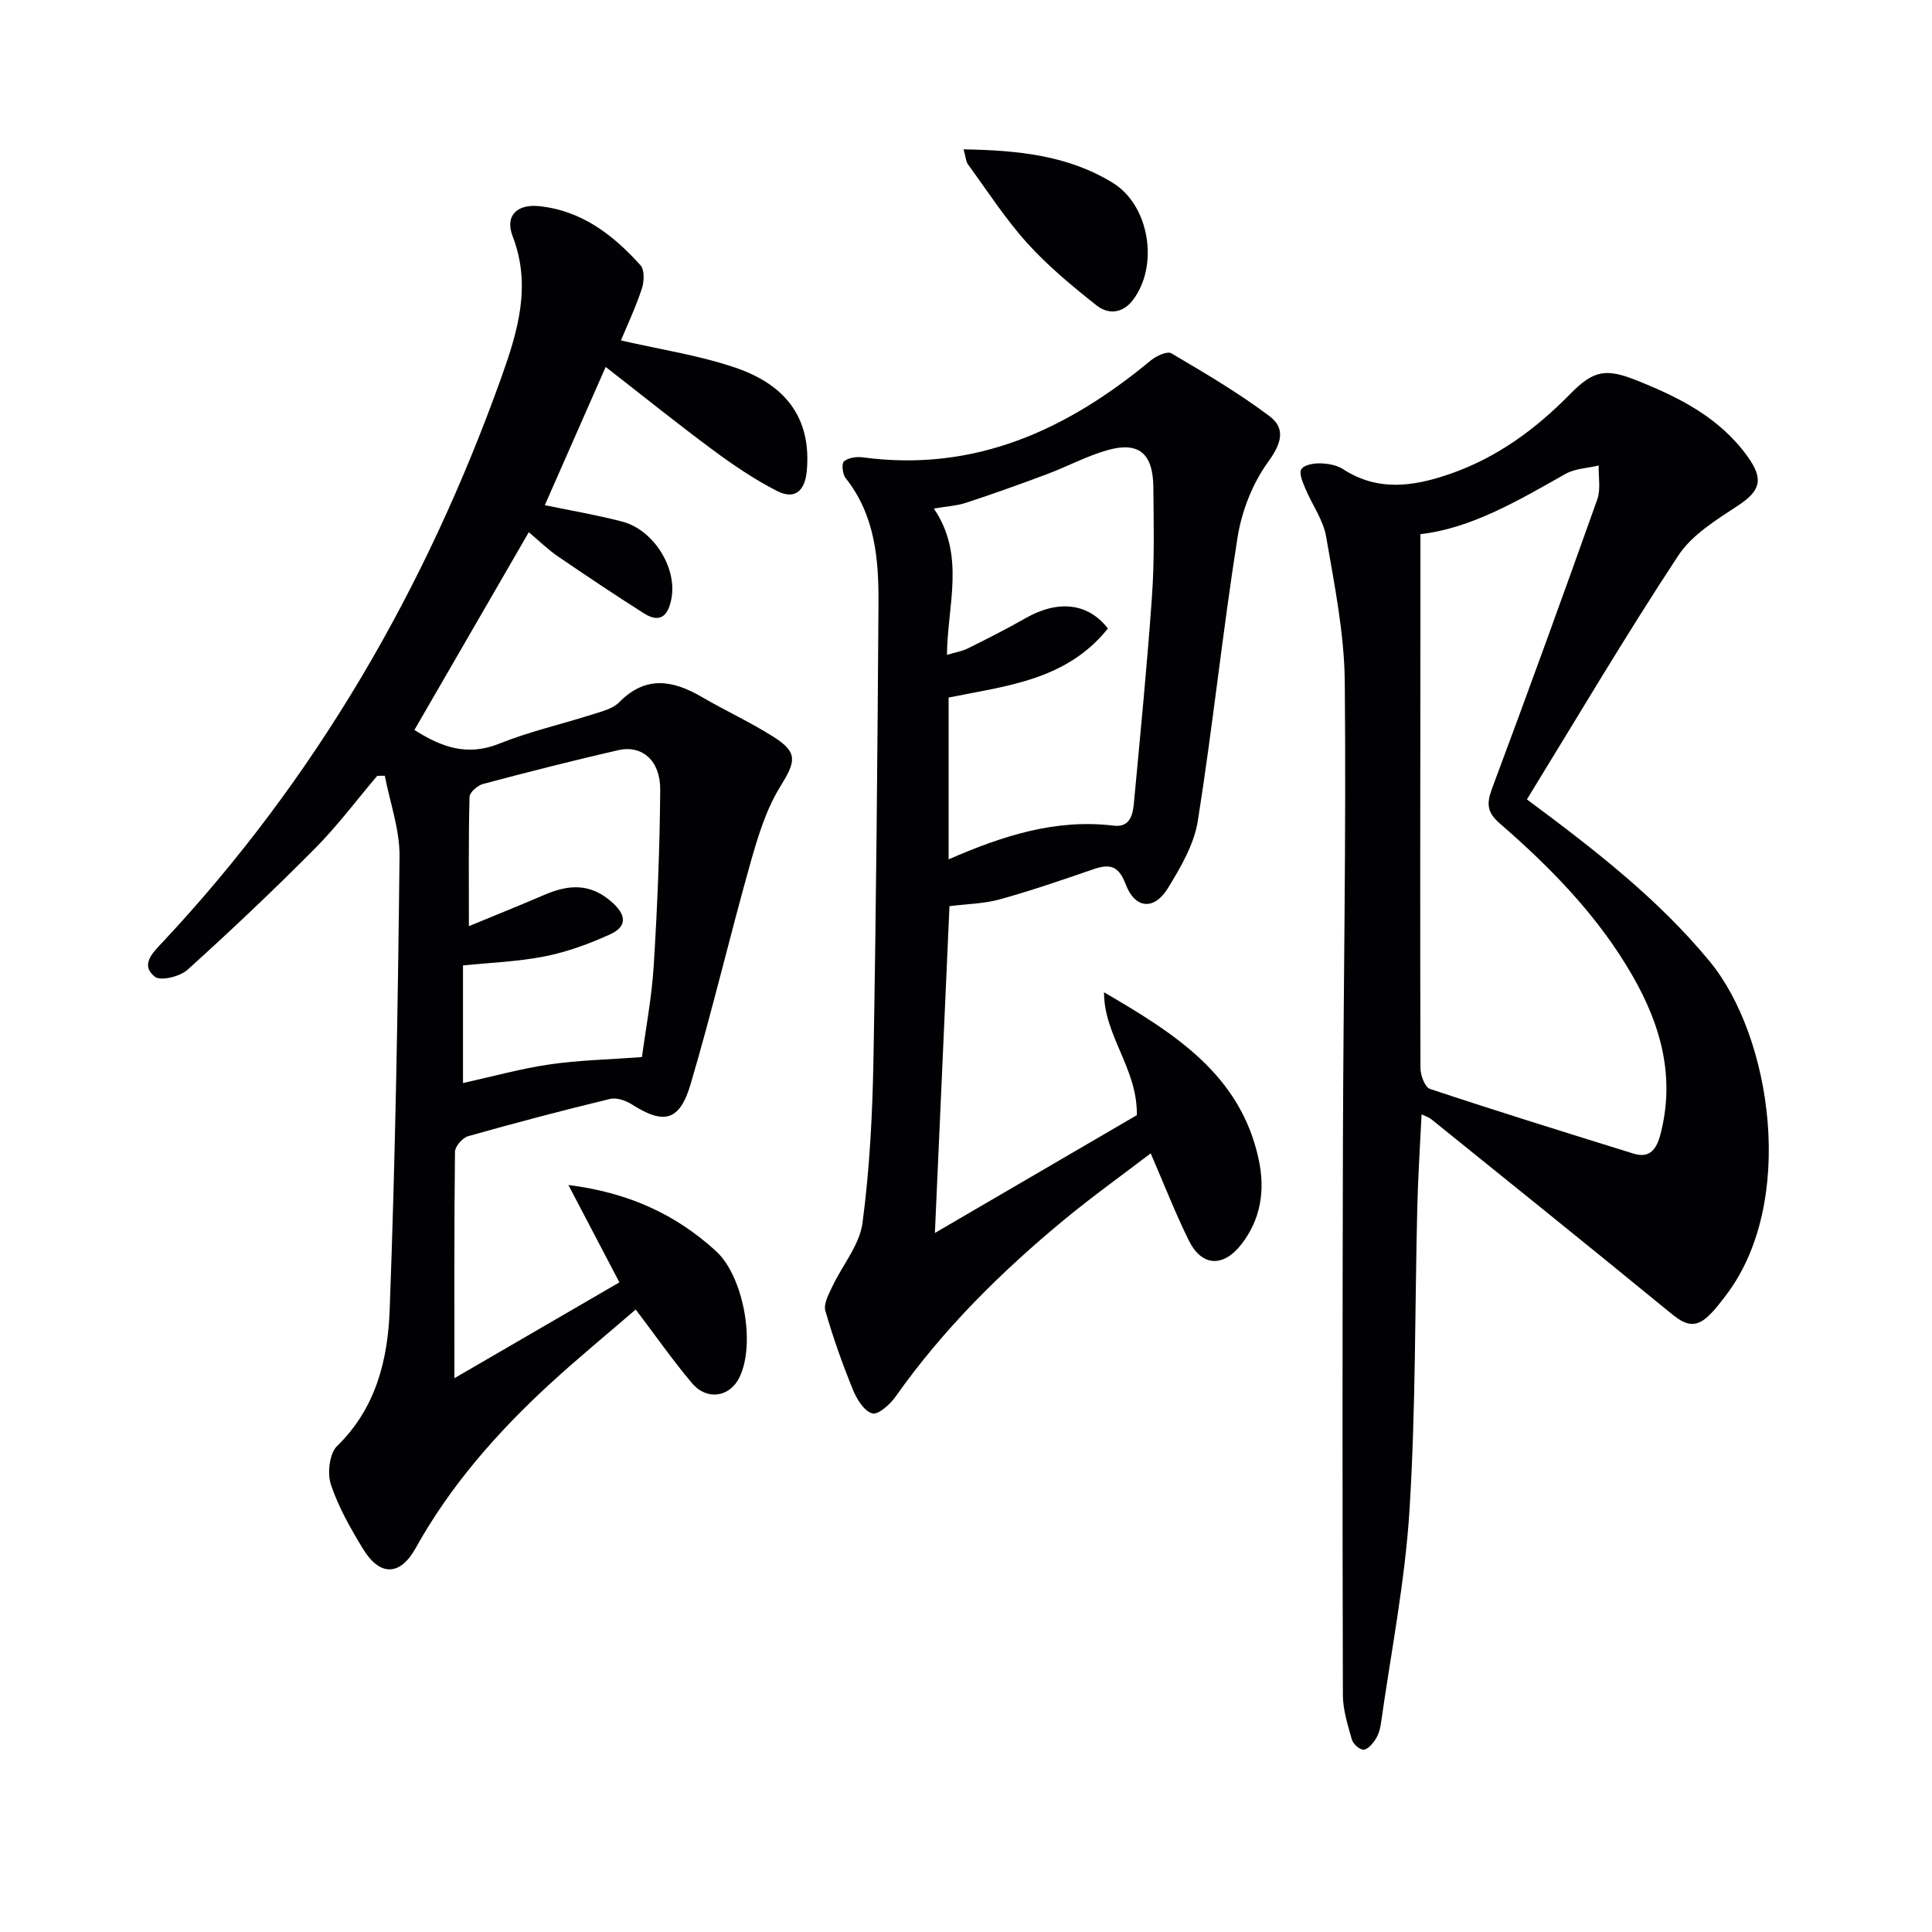
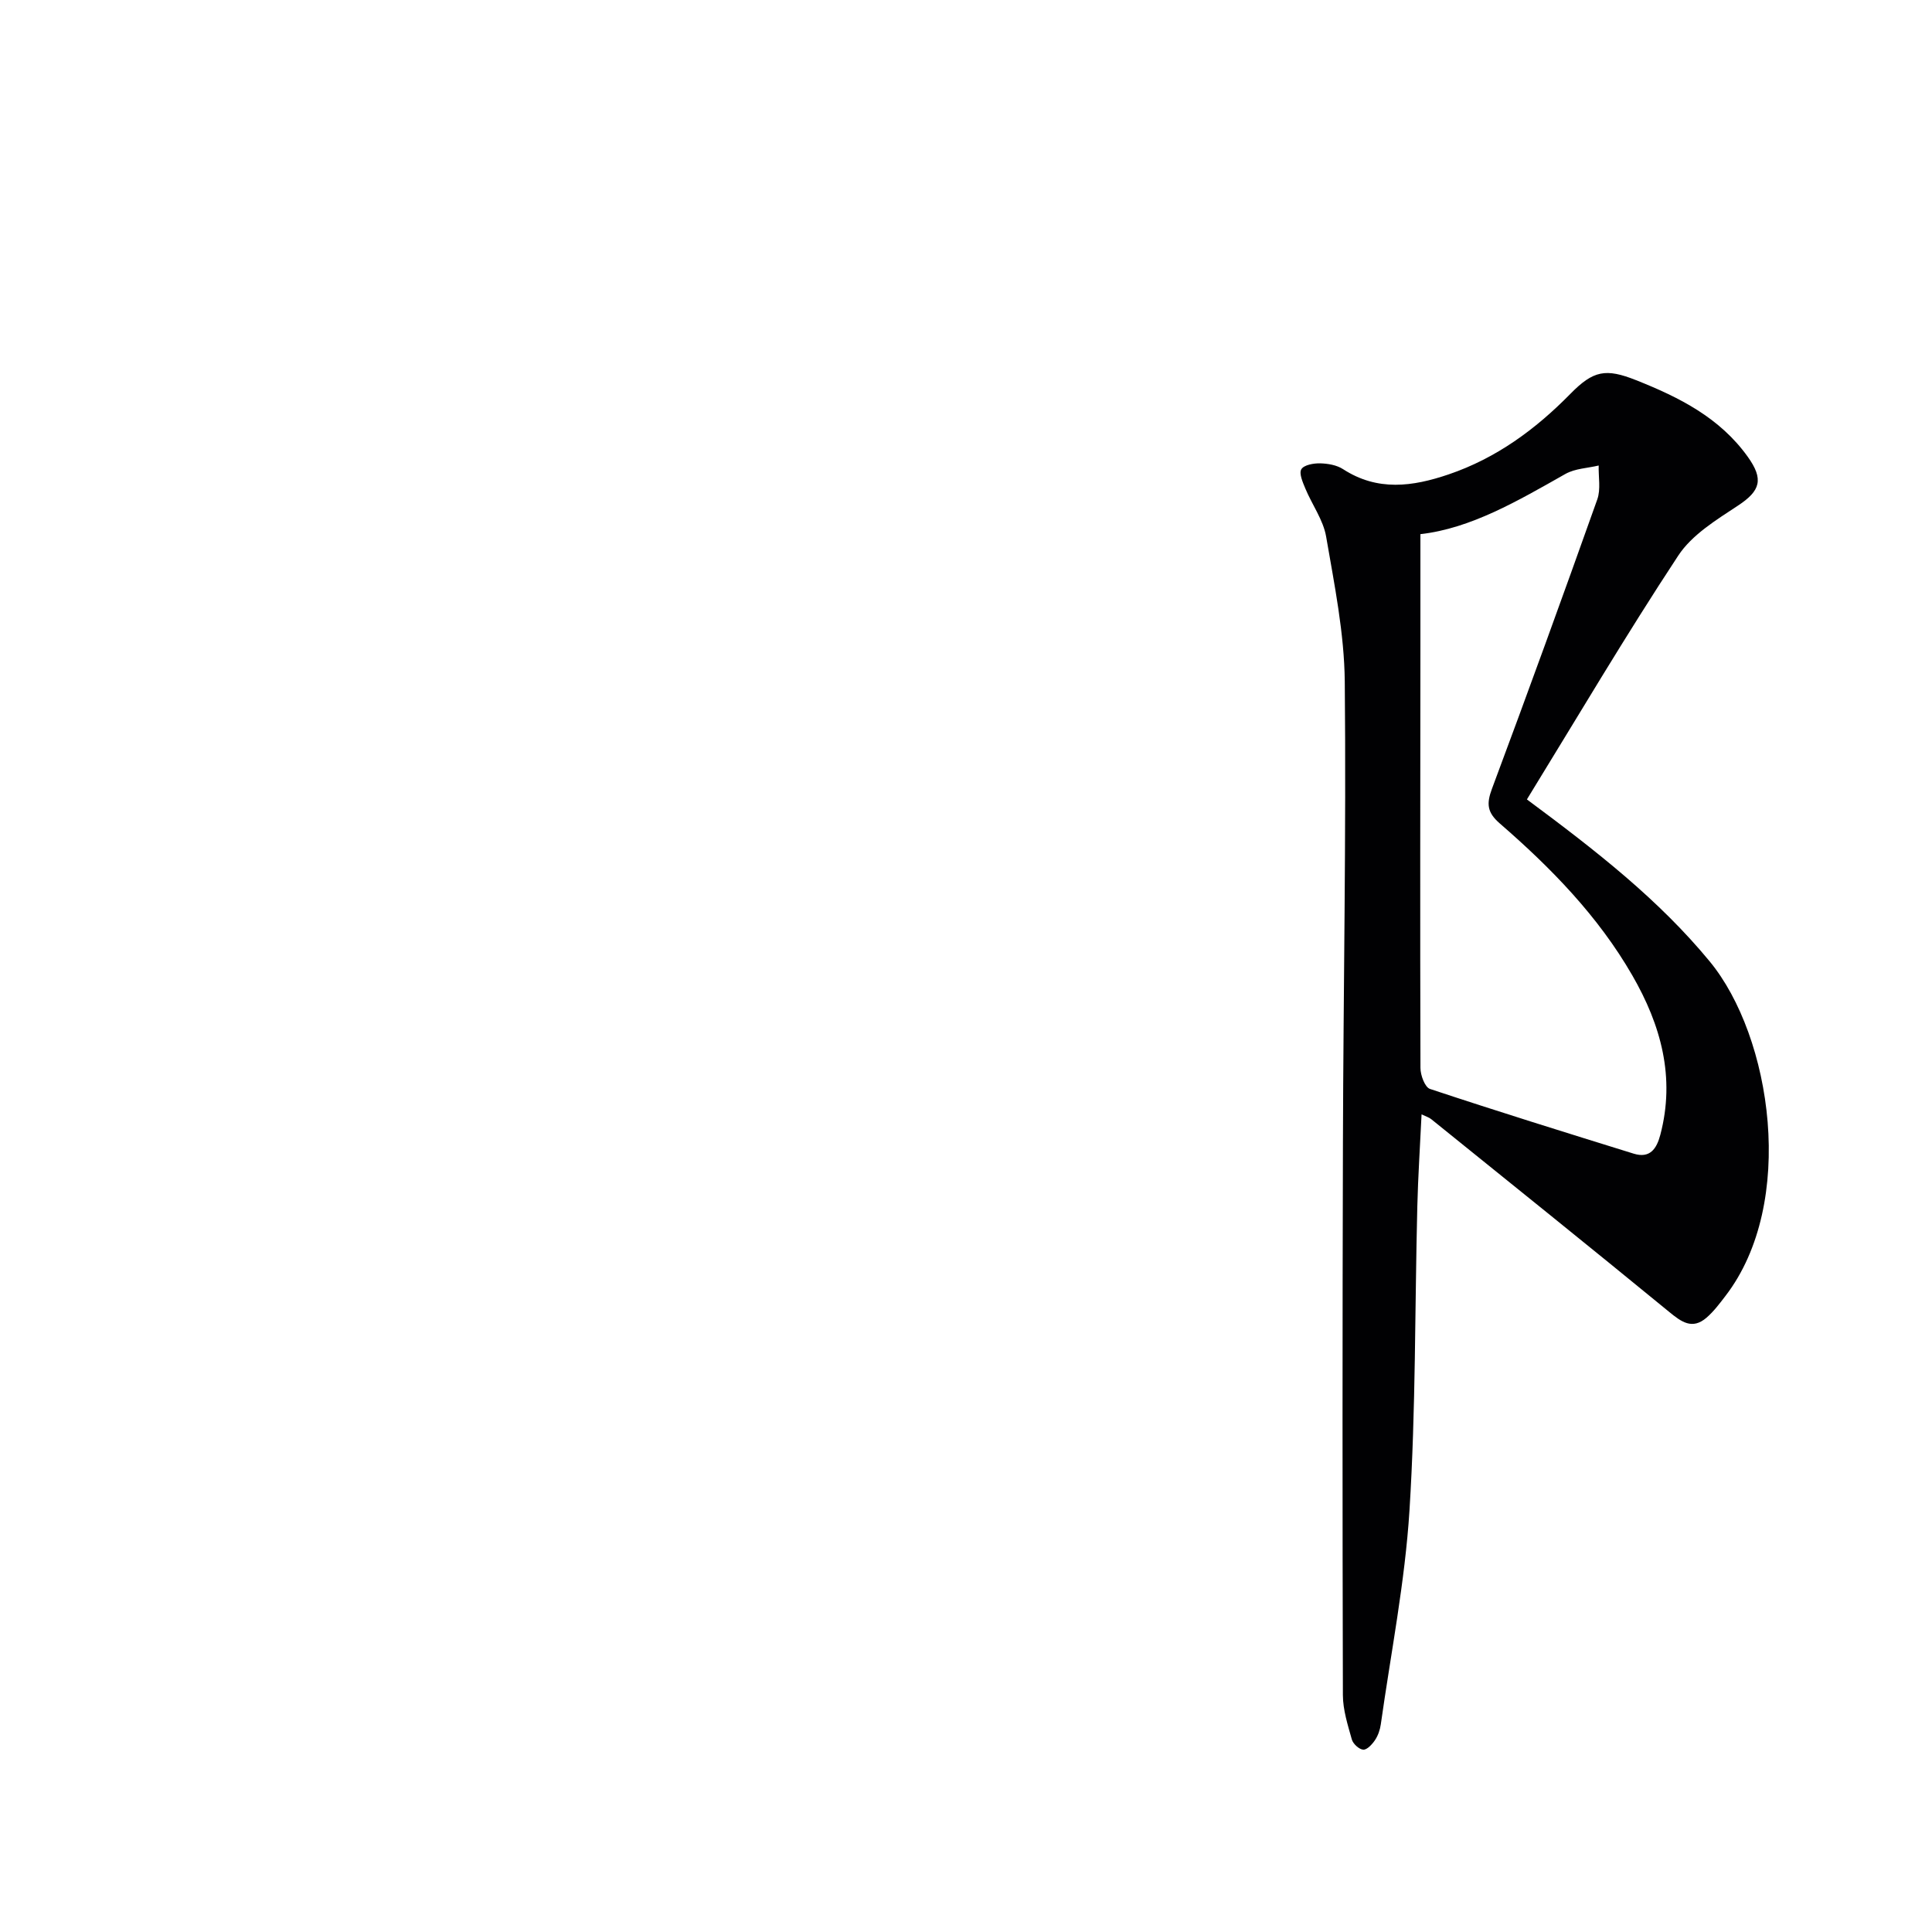
<svg xmlns="http://www.w3.org/2000/svg" enable-background="new 0 0 400 400" viewBox="0 0 400 400">
  <g fill="#010103">
-     <path d="m128.56 70.48c8.05 1.86 16.09 3.06 23.66 5.63 11.19 3.8 15.73 11.18 14.82 21.37-.38 4.21-2.51 6.03-6.15 4.18-4.68-2.39-9.1-5.39-13.34-8.53-7.47-5.54-14.72-11.38-22.15-17.16-4.29 9.73-8.45 19.19-12.6 28.62 5.08 1.06 10.6 1.99 15.99 3.39 6.45 1.67 11.36 9.44 10.25 15.78-.58 3.32-2.08 5.54-5.73 3.22-6-3.81-11.91-7.76-17.78-11.77-2.02-1.38-3.8-3.13-6.05-5.02-8.03 13.89-15.8 27.32-23.68 40.94 5.58 3.55 10.92 5.5 17.53 2.85 6.29-2.53 12.98-4.04 19.46-6.11 1.89-.6 4.1-1.14 5.4-2.47 5.49-5.59 11.11-4.6 17.11-1.1 4.88 2.84 10.04 5.22 14.81 8.23 5.21 3.29 4.63 5.15 1.4 10.39-2.96 4.79-4.66 10.5-6.21 16-4.26 15.14-7.86 30.47-12.32 45.55-2.28 7.71-5.57 8.39-12.17 4.18-1.26-.8-3.16-1.46-4.51-1.13-9.84 2.38-19.63 4.96-29.37 7.71-1.16.33-2.72 2.11-2.73 3.23-.18 15.46-.12 30.92-.12 46.88 10.98-6.38 22.39-13 34.16-19.84-3.52-6.72-6.83-13.03-10.56-20.16 12.6 1.6 22.27 6.13 30.56 13.69 5.66 5.16 8.28 19.16 4.84 26.17-1.99 4.05-6.7 4.83-9.77 1.21-3.95-4.66-7.46-9.7-11.69-15.29-5.75 4.97-11.98 10.07-17.9 15.52-10.82 9.97-20.46 20.92-27.67 33.89-3.22 5.8-7.42 5.85-10.89.15-2.58-4.24-5.1-8.65-6.65-13.32-.78-2.34-.31-6.44 1.3-8 8.06-7.83 10.49-17.91 10.87-28.19 1.16-31.26 1.7-62.55 2.04-93.83.06-5.57-1.98-11.16-3.05-16.73-.52.01-1.05.01-1.57.02-4.28 5.04-8.27 10.39-12.92 15.07-8.55 8.61-17.36 16.96-26.37 25.09-1.55 1.4-5.56 2.38-6.76 1.43-3.09-2.45-.37-5.04 1.53-7.06 31.87-34 54.66-73.47 70.28-117.19 3.34-9.36 6.21-18.89 2.27-29.08-1.63-4.21.91-6.67 5.45-6.21 8.84.9 15.39 5.96 21.04 12.26.86.96.75 3.4.25 4.88-1.28 3.86-3.03 7.58-4.31 10.66zm4.35 148.38c.78-5.88 2.04-12.4 2.44-18.98.75-12.1 1.25-24.24 1.34-36.36.05-6.07-3.77-9.34-8.72-8.2-9.36 2.15-18.67 4.52-27.96 6.99-1.13.3-2.78 1.73-2.8 2.67-.22 8.54-.13 17.08-.13 26.77 5.83-2.41 10.71-4.36 15.53-6.44 5.09-2.21 9.68-2.56 14.25 1.62 3.14 2.87 2.61 5.07-.53 6.51-4.32 1.97-8.91 3.65-13.55 4.57-5.61 1.11-11.4 1.3-16.92 1.87v24.35c6.29-1.39 12.04-3 17.91-3.85 5.96-.88 12.03-1 19.14-1.52z" />
    <path d="m316.13 165.51c14.52 10.77 27.32 20.79 37.82 33.51 12.87 15.58 18.09 50.05 3.29 69.29-1.21 1.58-2.43 3.21-3.92 4.5-2.97 2.56-5.22.87-7.79-1.24-16.32-13.38-32.78-26.6-49.21-39.86-.47-.38-1.11-.56-2-.99-.31 6.6-.73 12.83-.88 19.07-.52 20.97-.31 41.98-1.62 62.89-.93 14.84-3.86 29.57-5.94 44.33-.16 1.13-.57 2.32-1.2 3.26-.58.87-1.65 2.03-2.43 1.98-.86-.05-2.12-1.21-2.37-2.12-.84-3-1.84-6.11-1.85-9.18-.1-38.14-.1-76.29.01-114.44.09-31.8.69-63.6.38-95.39-.1-10.03-2.15-20.08-3.86-30.03-.6-3.46-2.92-6.61-4.31-9.96-.53-1.28-1.34-3.11-.82-3.98.53-.89 2.53-1.25 3.88-1.22 1.61.04 3.44.35 4.75 1.2 7.14 4.63 14.4 3.63 21.89 1.08 9.86-3.36 17.96-9.32 25.15-16.64 4.8-4.9 7.36-5.35 13.66-2.85 8.92 3.55 17.28 7.74 23.08 15.83 3.36 4.68 2.65 7.06-2.01 10.13-4.49 2.96-9.54 6.04-12.37 10.36-10.86 16.48-20.89 33.48-31.33 50.47zm-22.05-54.92c0 8 .01 15.27 0 22.54-.02 29.33-.08 58.66.01 87.98 0 1.5.92 3.99 1.97 4.34 14 4.65 28.08 9.03 42.17 13.4 3.36 1.04 4.75-.98 5.52-3.89 3.14-11.9.13-22.73-5.79-33-7.07-12.28-16.84-22.28-27.44-31.47-2.65-2.3-2.78-4.09-1.62-7.2 7.43-19.9 14.68-39.87 21.8-59.89.75-2.11.22-4.67.29-7.02-2.31.55-4.89.62-6.88 1.74-9.84 5.57-19.58 11.29-30.03 12.47z" />
-     <path d="m196.58 187.61c-.99 22.12-1.99 44.47-3.02 67.66 14.36-8.37 28.34-16.53 41.81-24.39.17-9.61-6.84-16.5-6.79-25.44 14.39 8.42 28.27 16.95 32.03 34.66 1.33 6.28.48 12.28-3.59 17.51-3.76 4.84-8.21 4.64-10.89-.79-2.79-5.65-5.08-11.54-7.89-18.03-6 4.58-12.03 8.89-17.74 13.6-13.14 10.84-25.19 22.75-35.06 36.74-1.14 1.62-3.61 3.84-4.84 3.5-1.67-.45-3.2-2.92-3.99-4.85-2.18-5.36-4.14-10.84-5.73-16.4-.41-1.43.71-3.44 1.45-5.03 2.07-4.41 5.63-8.57 6.24-13.14 1.49-11.18 2.06-22.52 2.27-33.82.56-31.47.83-62.94 1.04-94.41.06-9.19-.69-18.3-6.8-25.99-.65-.82-.87-3.05-.35-3.47.92-.76 2.62-1.01 3.91-.83 23.19 3.12 42.29-5.7 59.6-20.05 1.13-.94 3.42-2 4.28-1.49 6.94 4.09 13.92 8.2 20.34 13.03 3.32 2.5 2.5 5.59-.26 9.38-3.25 4.46-5.51 10.22-6.38 15.71-3.09 19.5-5.13 39.17-8.22 58.67-.77 4.87-3.55 9.63-6.2 13.95-2.87 4.66-6.83 4.28-8.76-.85-1.46-3.88-3.34-4.22-6.7-3.06-6.4 2.2-12.81 4.41-19.33 6.22-3.27.91-6.79.95-10.43 1.41zm32.8-57.49c-8.62 10.79-21.19 11.89-32.98 14.3v33.5c11.18-4.88 22.17-8.43 34.16-6.98 3.56.43 4-2.45 4.23-4.95 1.32-14.21 2.73-28.41 3.72-42.64.52-7.46.35-14.98.28-22.48-.07-7.07-3.07-9.54-9.65-7.63-4.26 1.24-8.25 3.38-12.42 4.95-5.52 2.07-11.08 4.05-16.67 5.89-1.97.65-4.12.76-6.71 1.21 6.62 9.69 2.8 19.98 2.72 30.29 1.81-.54 3.14-.75 4.29-1.32 4.01-2 8.03-4.01 11.92-6.24 6.68-3.83 12.94-3.28 17.11 2.1z" />
-     <path d="m199.5 30.92c11.35.19 21.69 1.27 30.9 6.94 7.62 4.69 9.58 17.18 4.13 24.29-2.14 2.8-5.13 2.97-7.5 1.08-5.03-3.99-10.05-8.13-14.33-12.87-4.55-5.03-8.26-10.81-12.28-16.31-.44-.59-.46-1.48-.92-3.13z" />
  </g>
</svg>